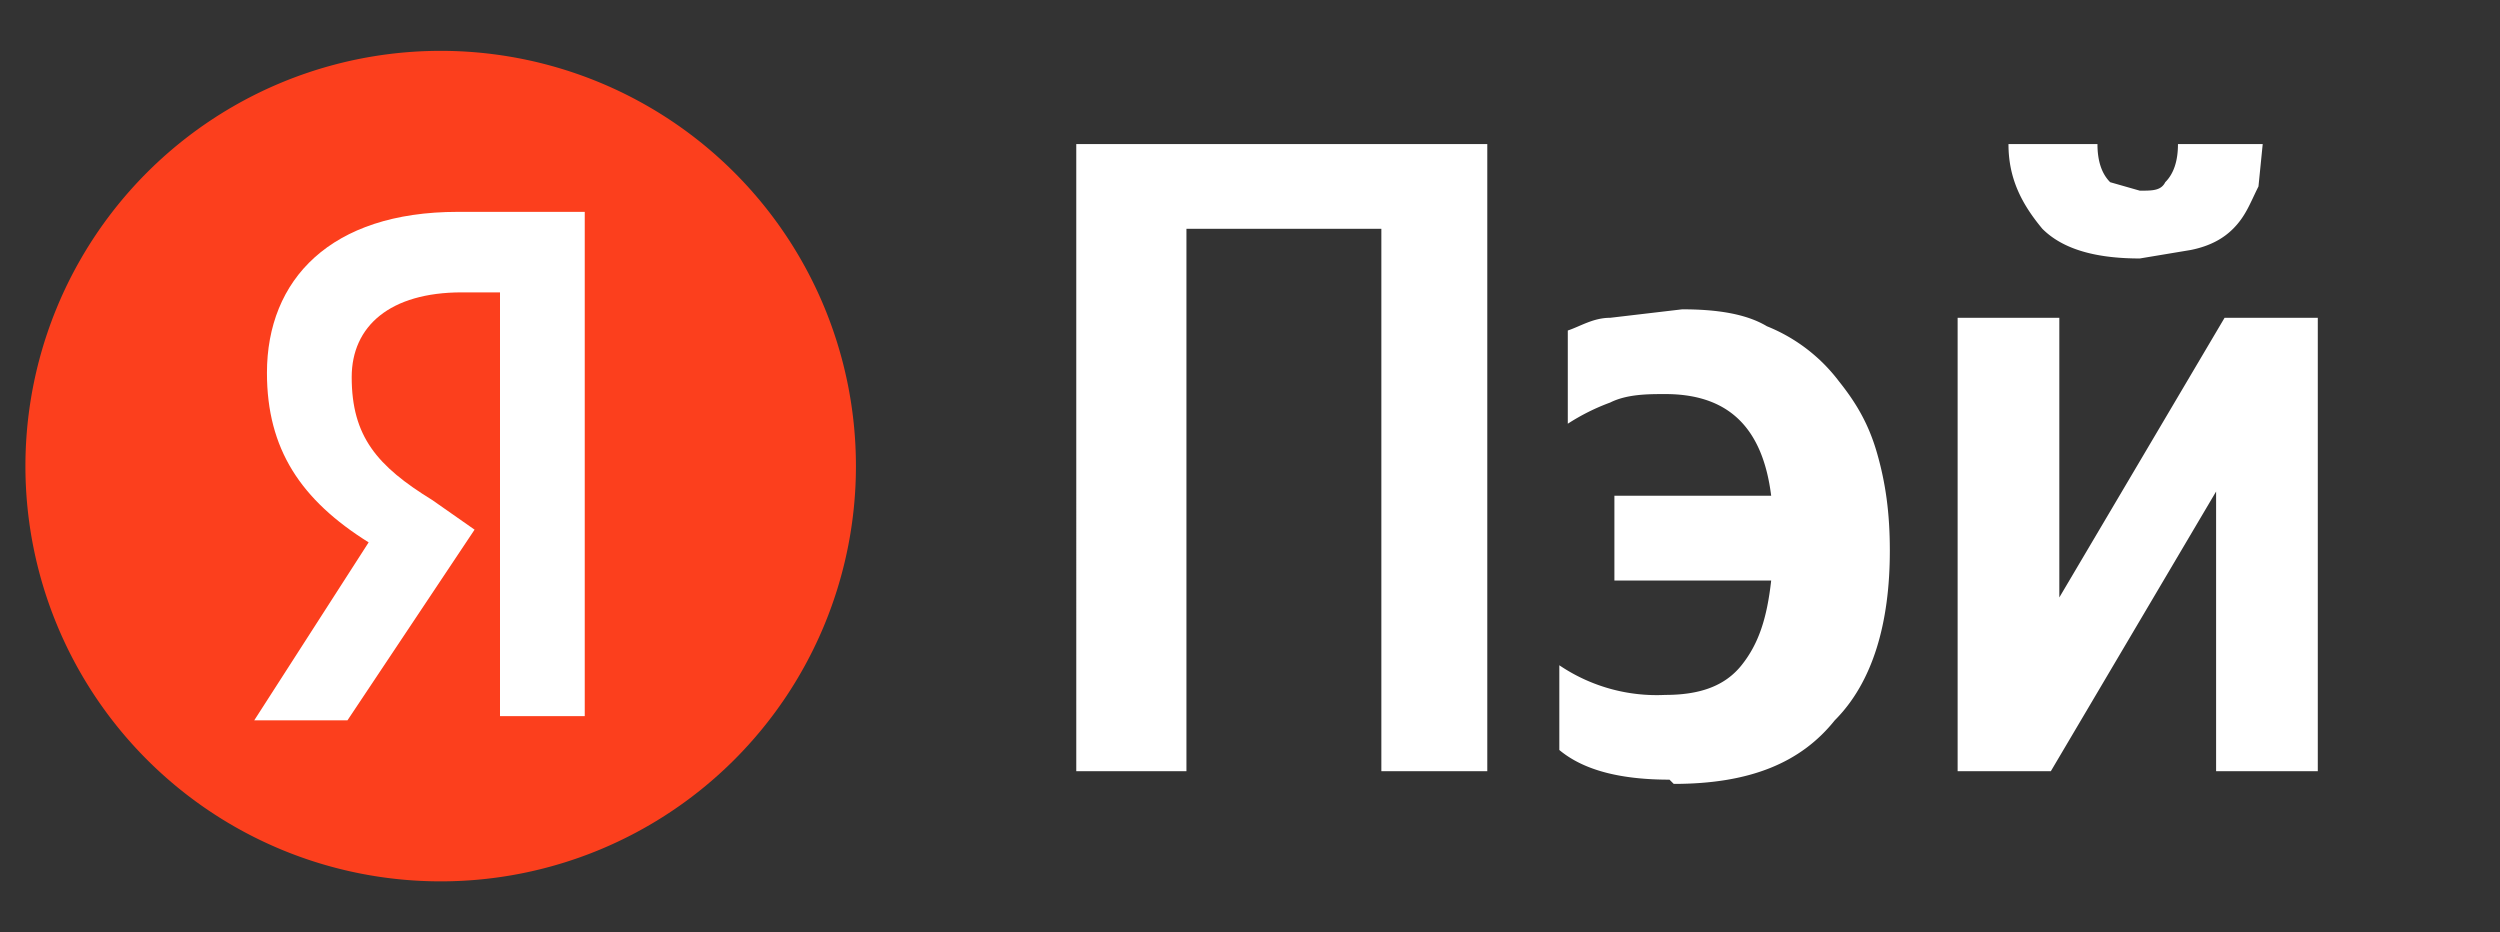
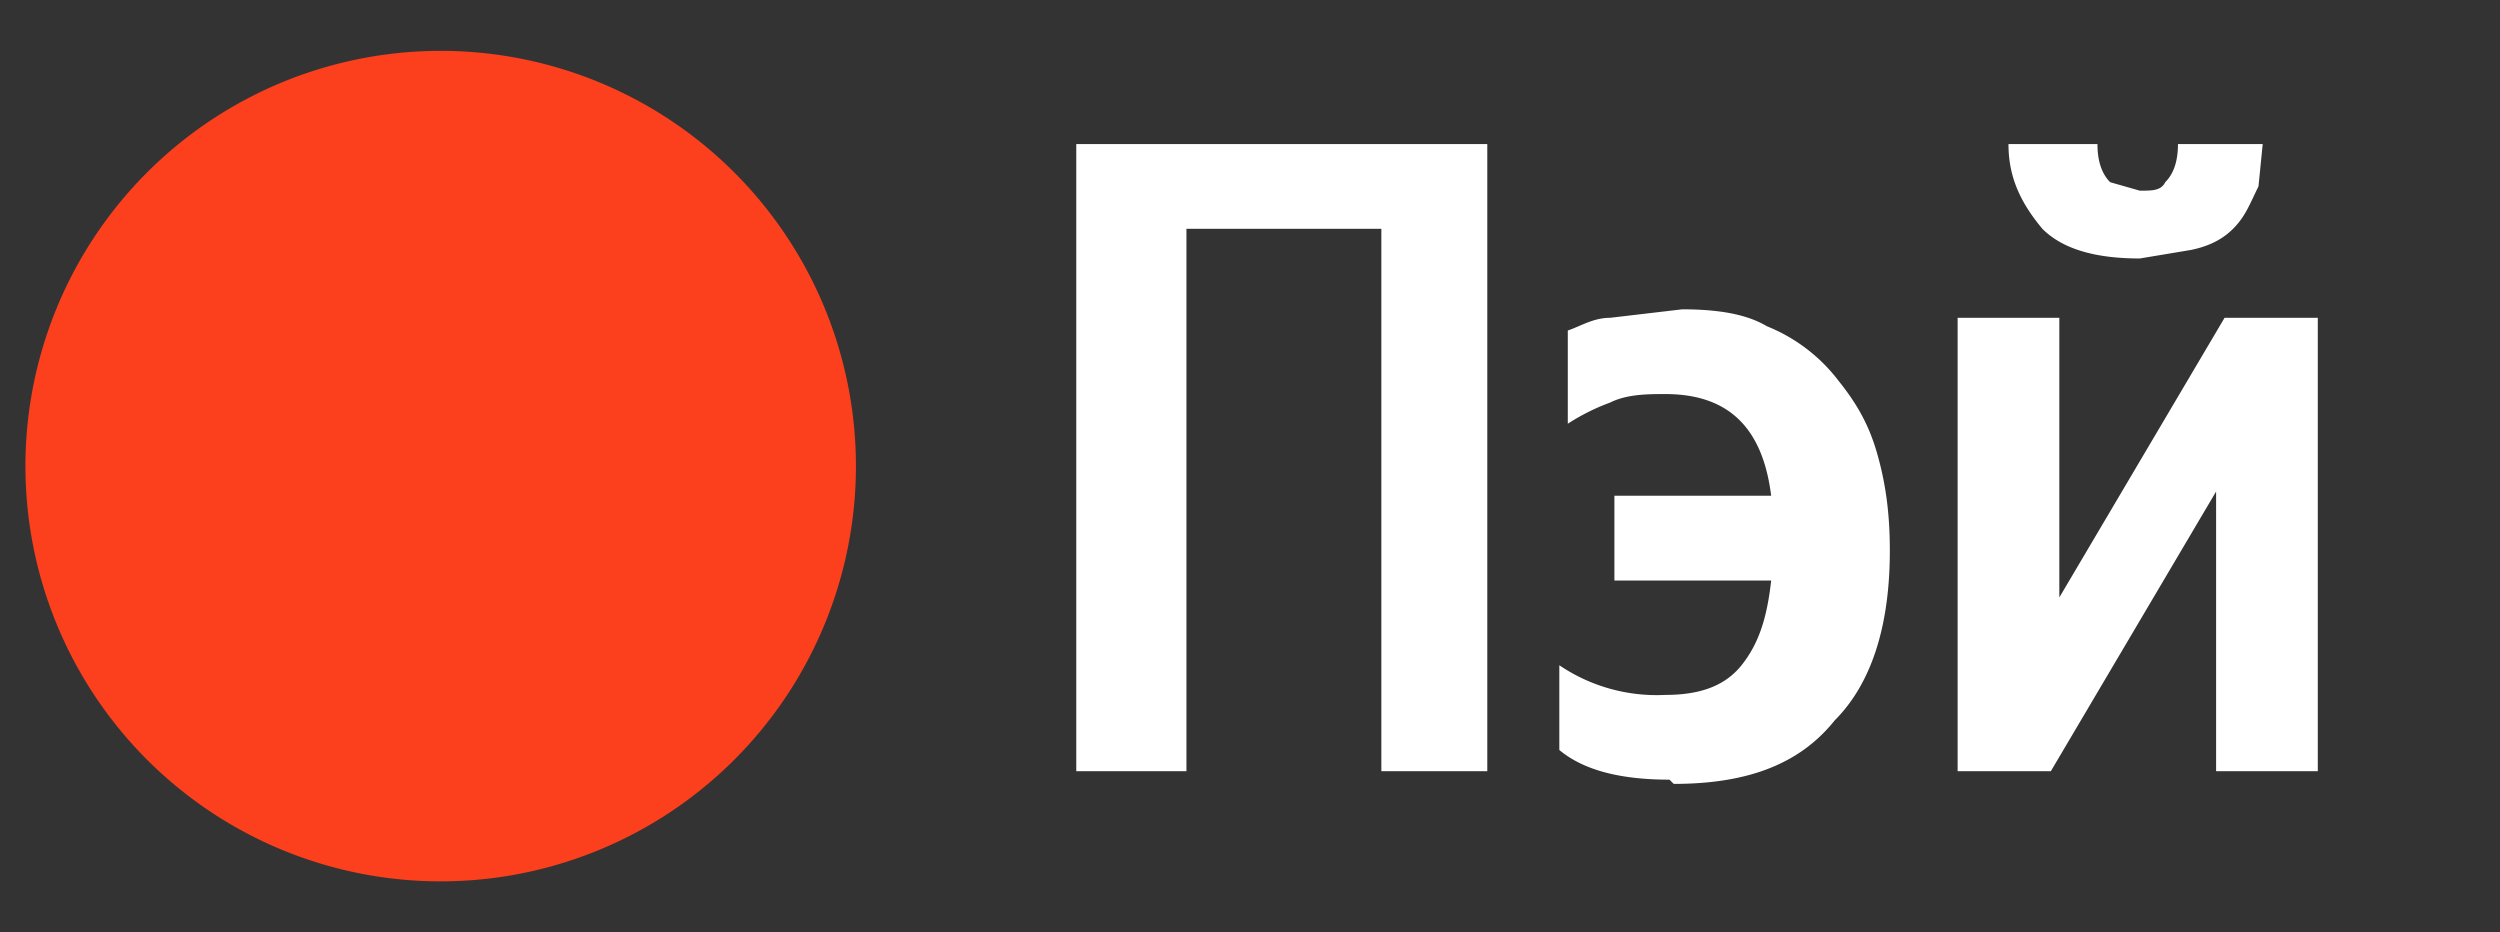
<svg xmlns="http://www.w3.org/2000/svg" fill="none" width="59" height="22">
  <rect width="100%" height="100%" fill="#333333" stroke="none" />
  <path fill="#FC3F1D" d="M20.2 11A9.8 9.8 0 1 0 .6 11a9.8 9.8 0 0 0 19.6 0Z" />
-   <path fill="#FFF" d="M11.8 16.9h2V5h-3c-3 0-4.5 1.6-4.5 3.8 0 1.8.8 3 2.4 4L6 17h2.2l3-4.5-1-.7c-1.3-.8-1.9-1.5-1.9-2.9 0-1.2.9-2 2.6-2h.9v10Z" />
  <path fill="#FFF" d="M35.1 3.4v14.8h-2.5V5.4H28v12.8h-2.6V3.4h9.7ZM39.4 18.4c-1.1 0-2-.2-2.6-.7v-2a4.1 4.1 0 0 0 2.5.7c.8 0 1.4-.2 1.8-.7.4-.5.6-1.1.7-2h-3.7v-2h3.7c-.2-1.6-1-2.4-2.5-2.4-.4 0-.9 0-1.3.2a5 5 0 0 0-1 .5V7.8c.3-.1.6-.3 1-.3l1.7-.2c.8 0 1.5.1 2 .4A4 4 0 0 1 43.4 9c.4.5.7 1 .9 1.7.2.7.3 1.4.3 2.3 0 1.7-.4 3.1-1.3 4-.8 1-2 1.5-3.8 1.5ZM50.5 6.1c-1 0-1.8-.2-2.3-.7-.5-.6-.8-1.2-.8-2h2.1c0 .4.1.7.3.9l.7.2c.3 0 .5 0 .6-.2.2-.2.3-.5.3-.9h2l-.1 1c-.2.4-.3.7-.6 1-.2.2-.5.4-1 .5l-1.2.2Zm-1.9 1.4v6.6l3.9-6.6h2.2v10.7h-2.4v-6.6l-3.9 6.6h-2.2V7.5h2.4Z" />
</svg>